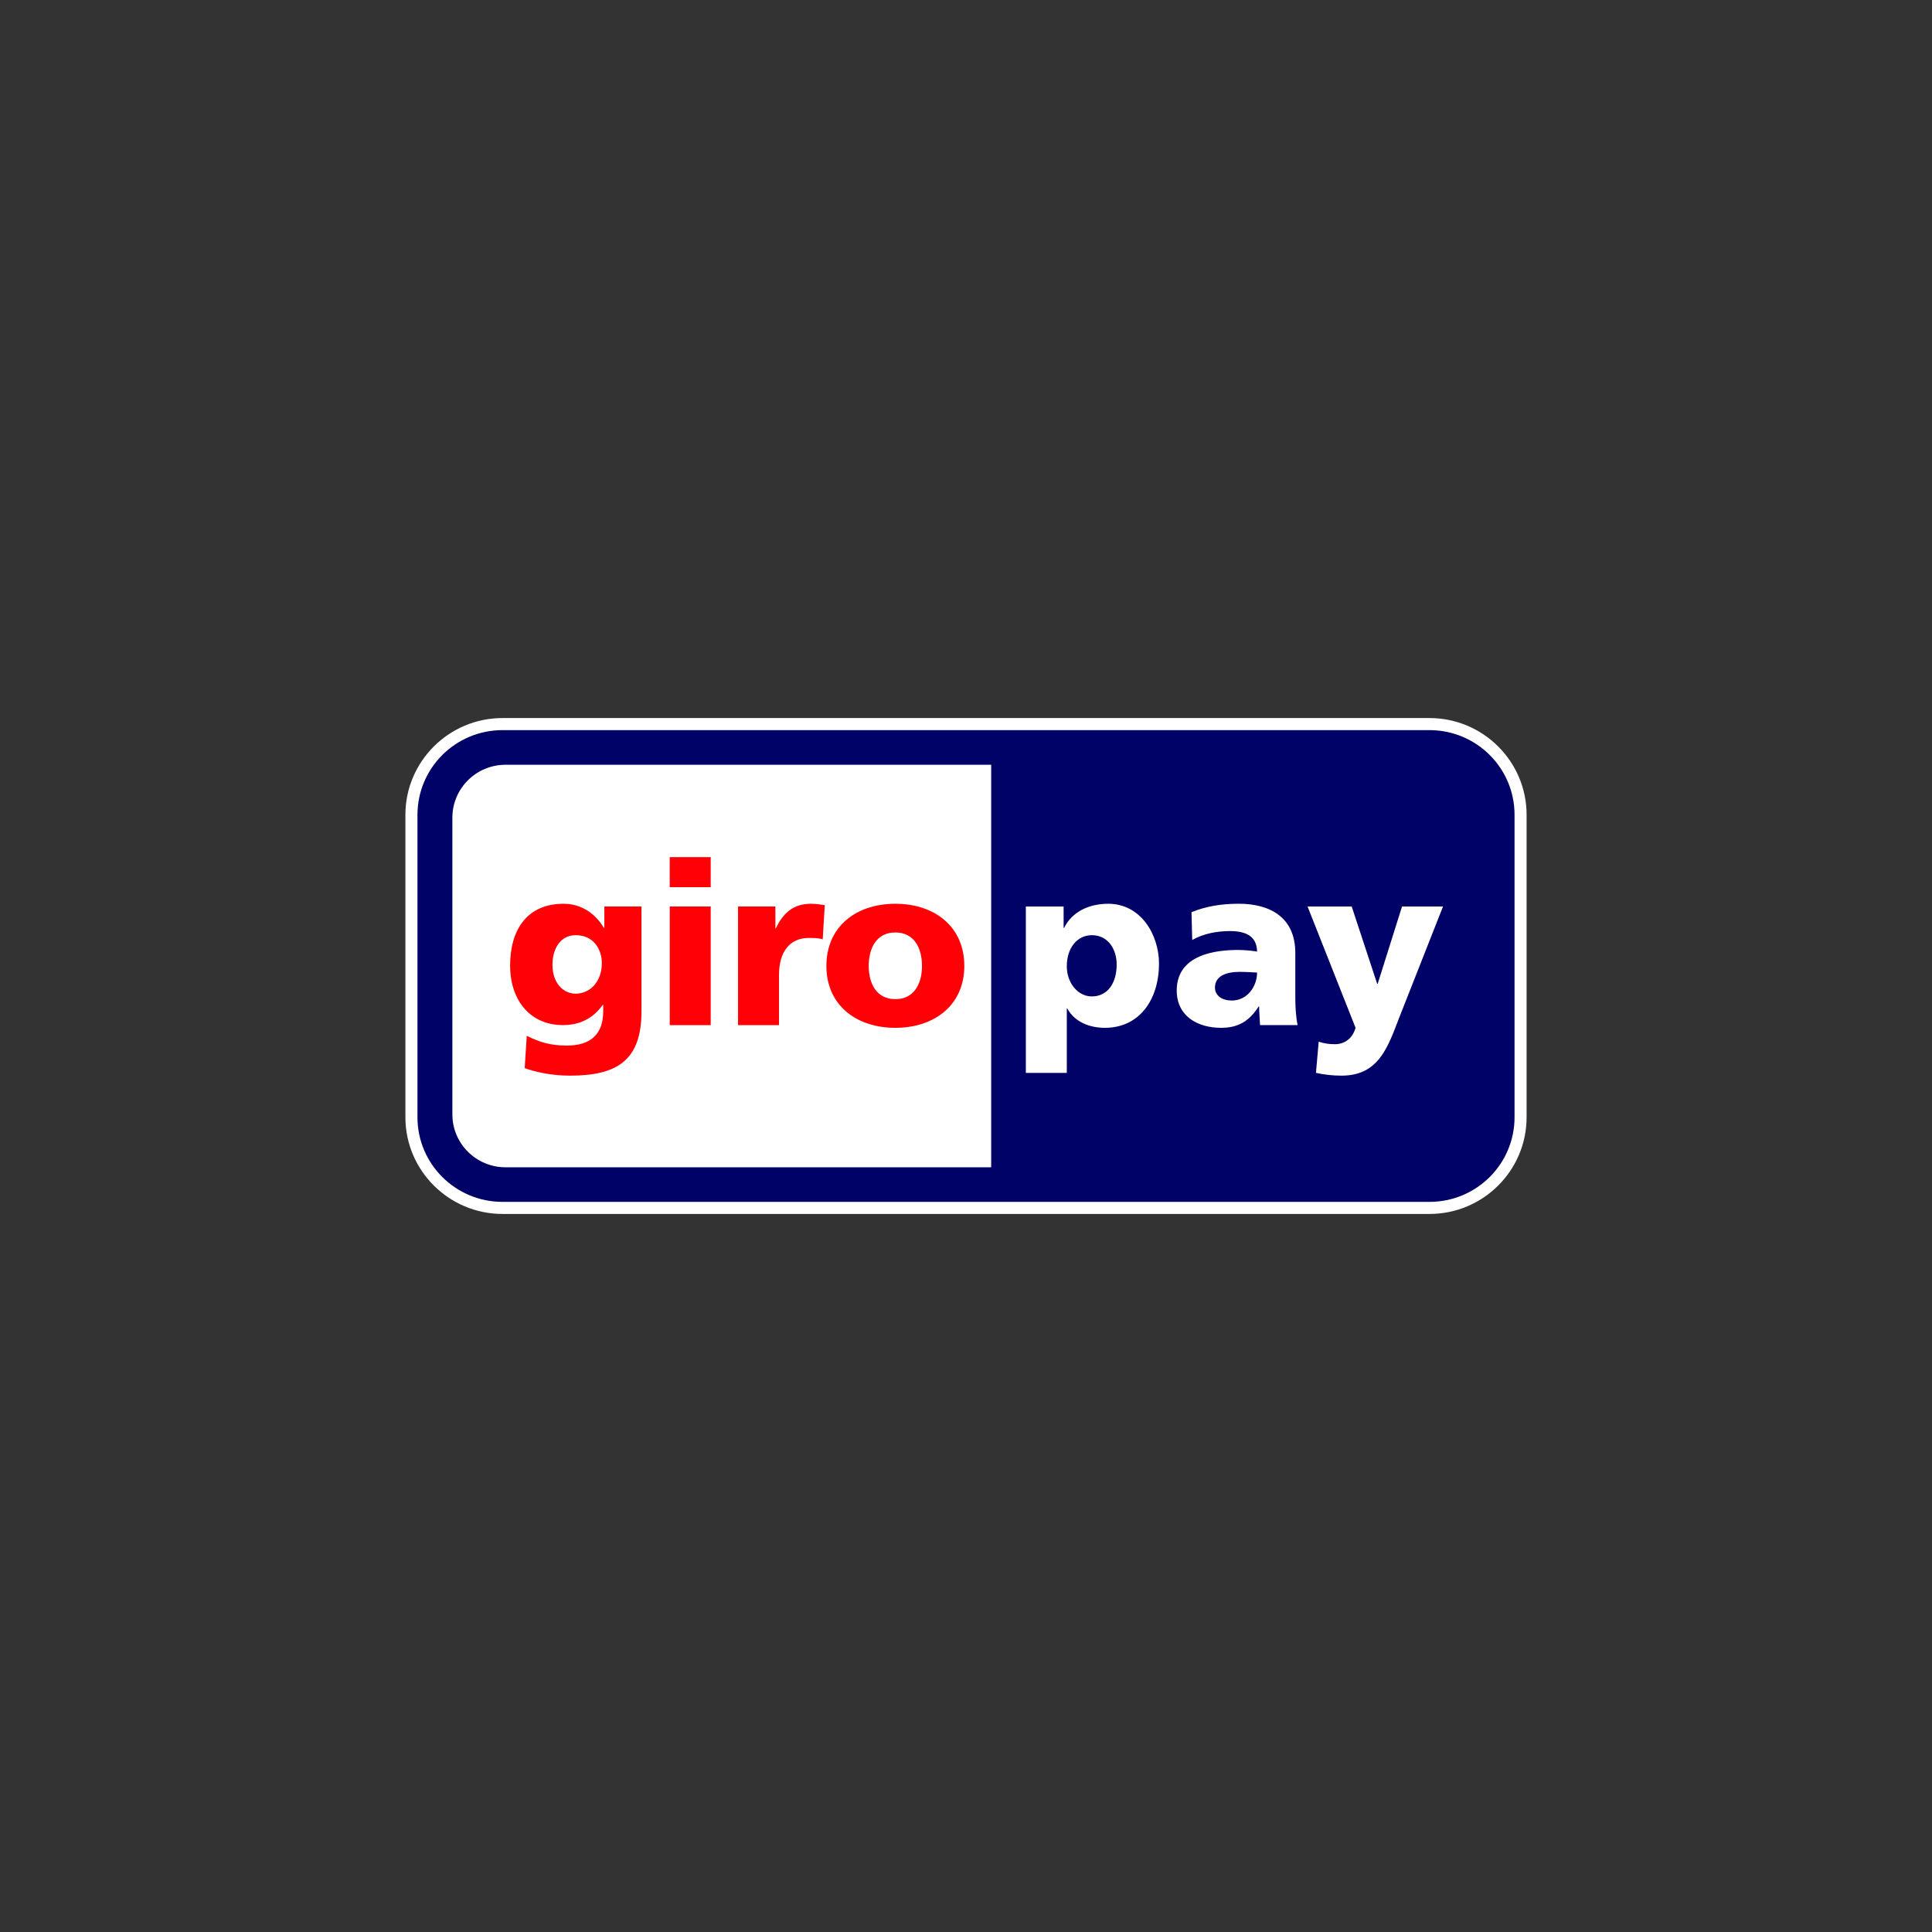
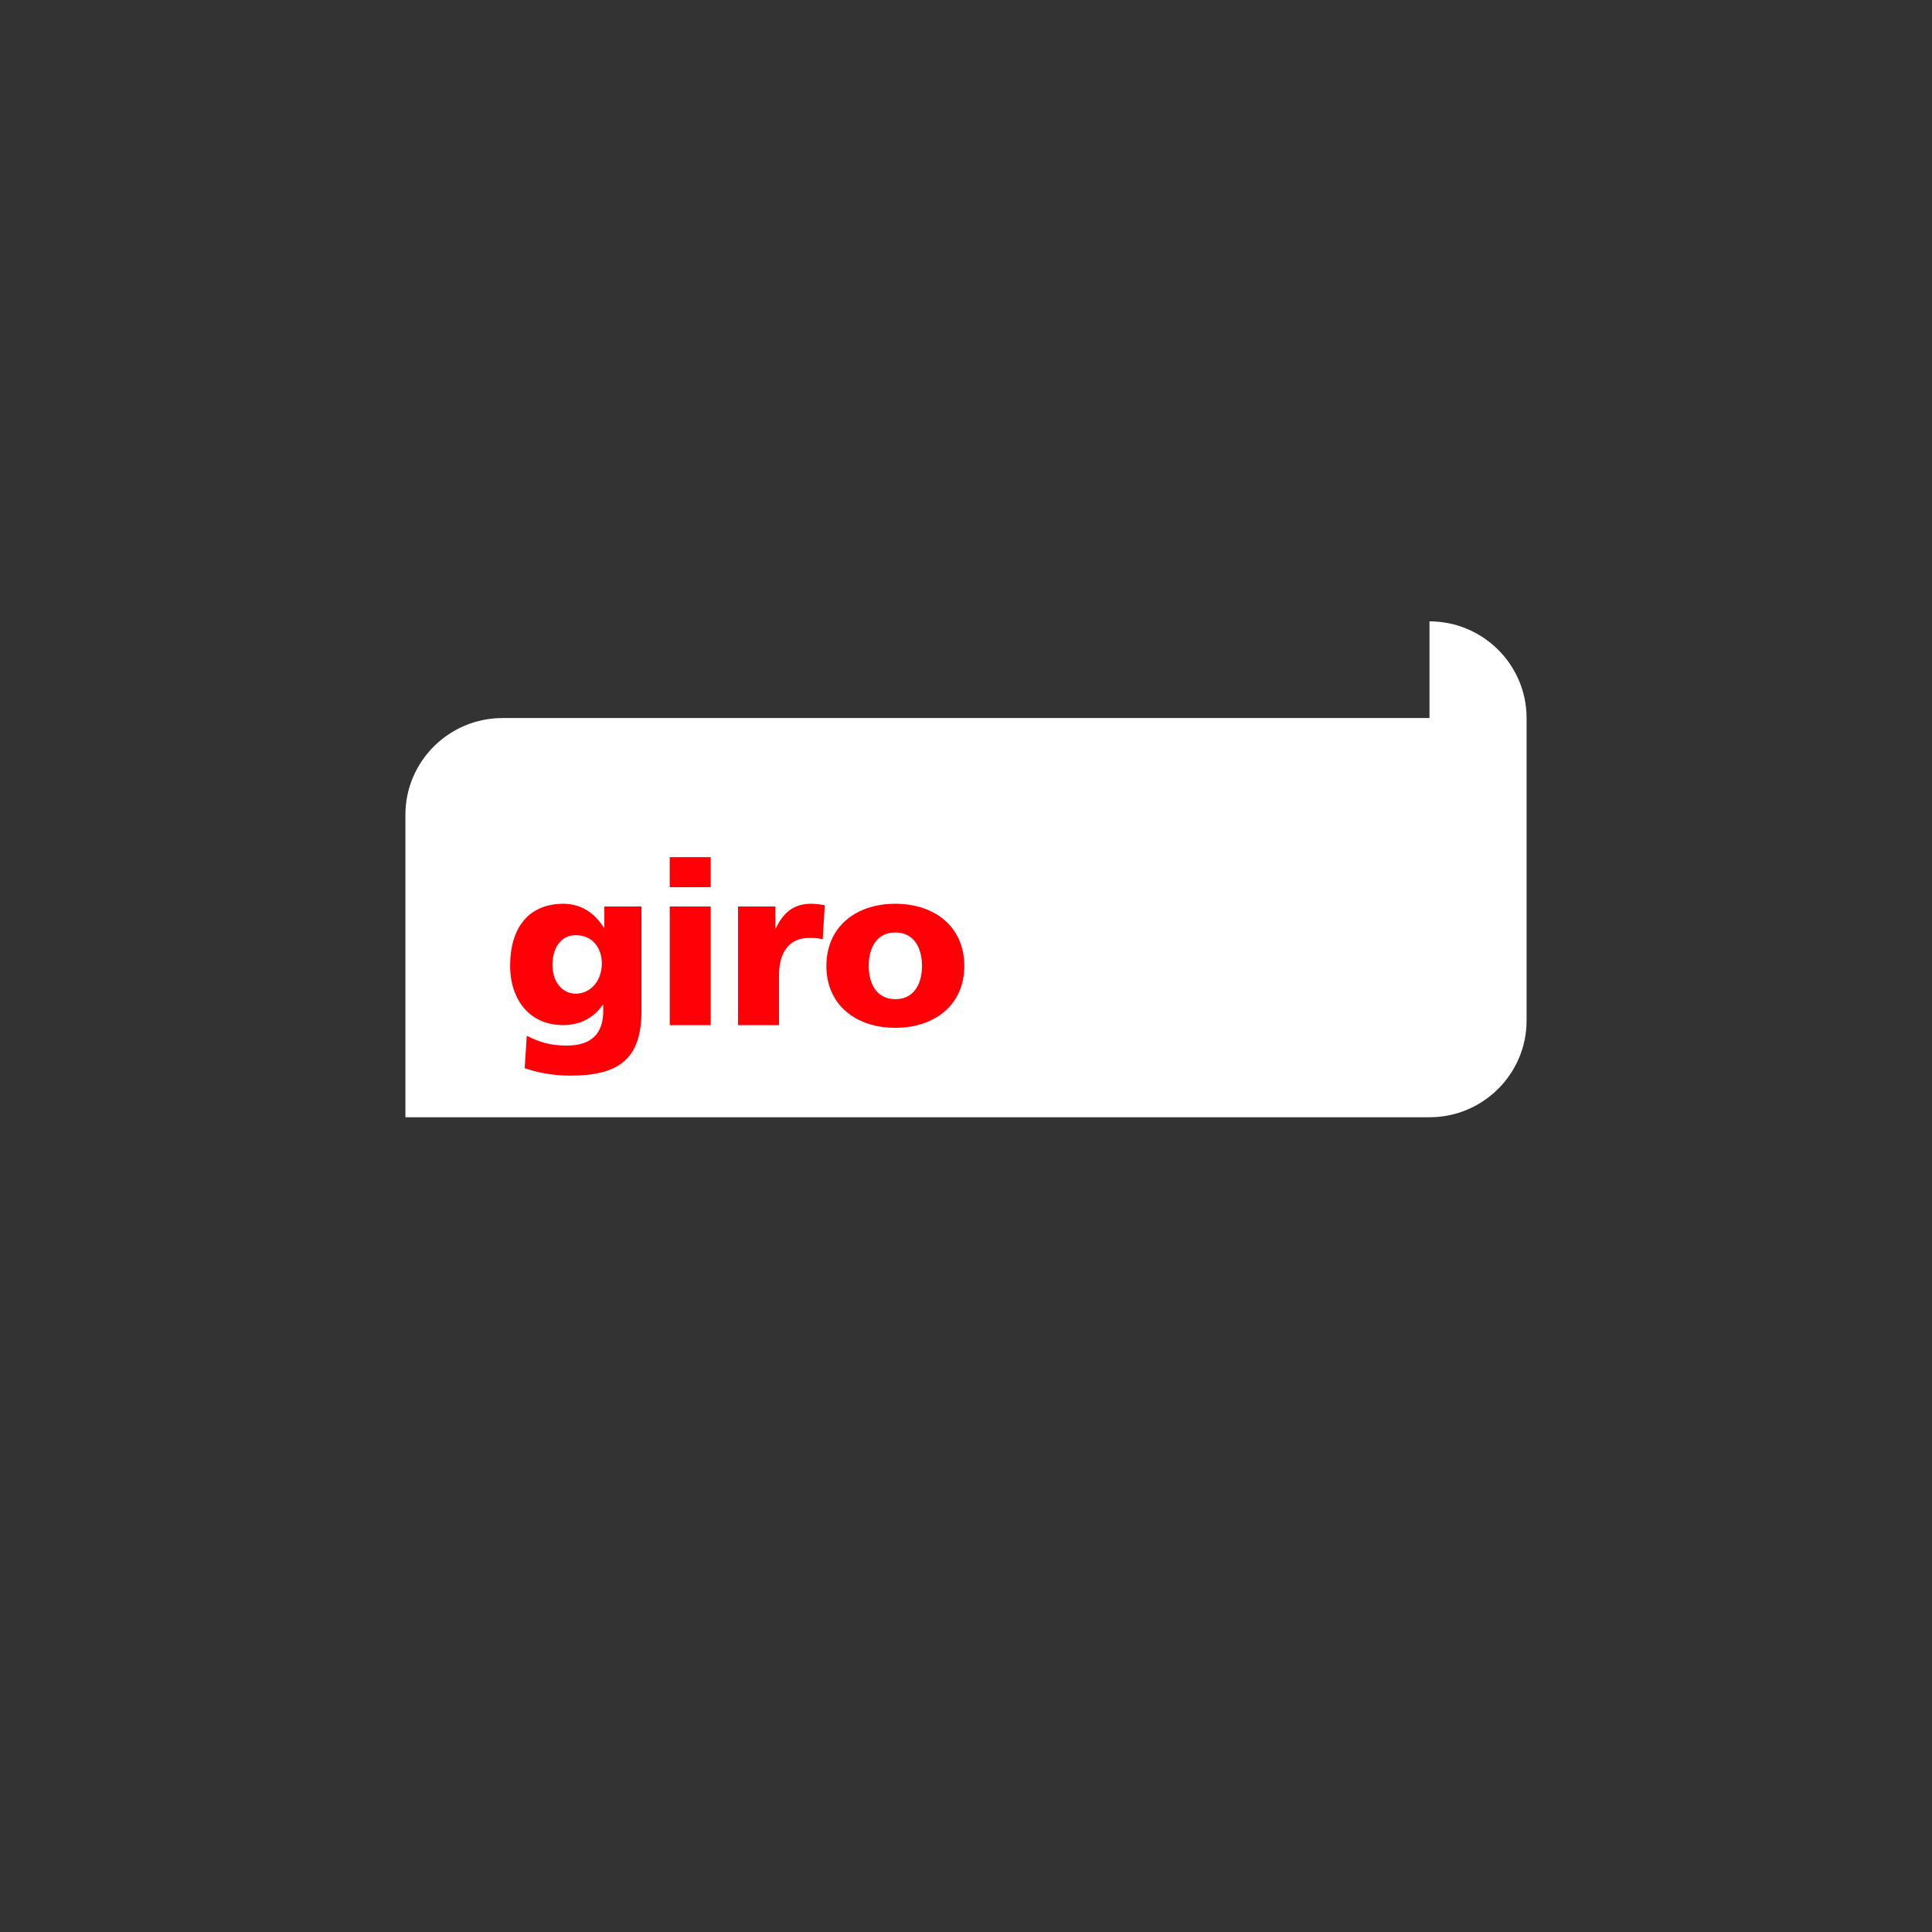
<svg xmlns="http://www.w3.org/2000/svg" id="Platzhalter_für_den_Stagingserver" data-name="Platzhalter für den Stagingserver" viewBox="0 0 80 80">
  <rect x="0" y="0" width="80" height="80" fill="#333333" stroke="none" />
-   <path d="M59.192,29.733H20.808c-2.218,0-4.021,1.797-4.021,4.005v12.525c0,2.208,1.804,4.004,4.021,4.004H59.192c2.218,0,4.021-1.796,4.021-4.004v-12.525c0-2.208-1.804-4.005-4.021-4.005Z" fill="#fff" />
+   <path d="M59.192,29.733H20.808c-2.218,0-4.021,1.797-4.021,4.005v12.525H59.192c2.218,0,4.021-1.796,4.021-4.004v-12.525c0-2.208-1.804-4.005-4.021-4.005Z" fill="#fff" />
  <rect width="80" height="80" fill="none" />
  <g id="layer1">
-     <path id="_92653320" data-name=" 92653320" d="M17.287,33.738c0-1.936,1.577-3.505,3.522-3.505H59.192c1.945,0,3.522,1.569,3.522,3.505v12.525c0,1.934-1.576,3.504-3.522,3.504H20.808c-1.945,0-3.522-1.57-3.522-3.504v-12.525h0Z" fill="#000268" fill-rule="evenodd" />
-     <path id="_92186184" data-name=" 92186184" d="M18.732,33.858v12.287c0,1.209,.986,2.19,2.202,2.19h20.109V31.667H20.934c-1.216,0-2.202,.981-2.202,2.19h0Zm27.507,6.082c0,.782-.387,1.32-1.027,1.32-.566,0-1.038-.538-1.038-1.254,0-.735,.415-1.282,1.038-1.282,.66,0,1.027,.566,1.027,1.216Zm-3.761,4.487h1.696v-2.668h.019c.321,.585,.963,.801,1.556,.801,1.461,0,2.243-1.206,2.243-2.658,0-1.187-.744-2.479-2.102-2.479-.772,0-1.489,.311-1.829,1h-.019v-.886h-1.564v6.89Zm7.831-3.535c0-.471,.452-.649,1.028-.649,.254,0,.5,.018,.716,.028,0,.575-.405,1.159-1.047,1.159-.396,0-.697-.198-.697-.538Zm3.421,1.555c-.075-.386-.094-.773-.094-1.159v-1.829c0-1.499-1.083-2.037-2.337-2.037-.725,0-1.357,.104-1.961,.349l.029,1.151c.47-.264,1.018-.368,1.564-.368,.612,0,1.111,.18,1.122,.849-.217-.038-.519-.067-.792-.067-.904,0-2.535,.18-2.535,1.678,0,1.066,.867,1.546,1.838,1.546,.697,0,1.169-.272,1.555-.886h.019c0,.255,.028,.509,.038,.773h1.554Zm.763,1.979c.349,.076,.697,.114,1.055,.114,1.556,0,1.923-1.197,2.403-2.433l1.801-4.571h-1.697l-1.009,3.205h-.019l-1.056-3.205h-1.828l1.988,5.023c-.123,.434-.443,.679-.858,.679-.236,0-.443-.029-.669-.104l-.113,1.291Z" fill="#fff" fill-rule="evenodd" />
    <path id="_47303032" data-name=" 47303032" d="M22.876,39.95c0-.669,.33-1.226,.962-1.226,.763,0,1.083,.613,1.083,1.159,0,.754-.481,1.263-1.083,1.263-.509,0-.962-.433-.962-1.196Zm3.686-2.413h-1.537v.886h-.018c-.359-.604-.944-1-1.669-1-1.527,0-2.215,1.094-2.215,2.555,0,1.452,.839,2.469,2.186,2.469,.68,0,1.245-.264,1.65-.839h.019v.264c0,.961-.528,1.423-1.507,1.423-.707,0-1.141-.151-1.659-.405l-.085,1.339c.395,.142,1.065,.311,1.876,.311,1.979,0,2.959-.651,2.959-2.668v-4.336Zm2.867-2.045h-1.697v1.244h1.697v-1.244Zm-1.696,6.956h1.696v-4.911h-1.696v4.911Zm6.42-4.968c-.17-.028-.377-.057-.575-.057-.735,0-1.159,.396-1.452,1.019h-.019v-.905h-1.546v4.911h1.696v-2.073c0-.962,.444-1.537,1.235-1.537,.199,0,.386,0,.575,.056l.085-1.414Zm2.921,3.893c-.782,0-1.102-.65-1.102-1.376,0-.735,.32-1.386,1.102-1.386s1.104,.65,1.104,1.386c0,.725-.32,1.376-1.104,1.376Zm0,1.187c1.621,0,2.856-.942,2.856-2.563,0-1.631-1.235-2.574-2.856-2.574s-2.855,.943-2.855,2.574c0,1.621,1.234,2.563,2.855,2.563Z" fill="#ff0007" fill-rule="evenodd" />
  </g>
</svg>